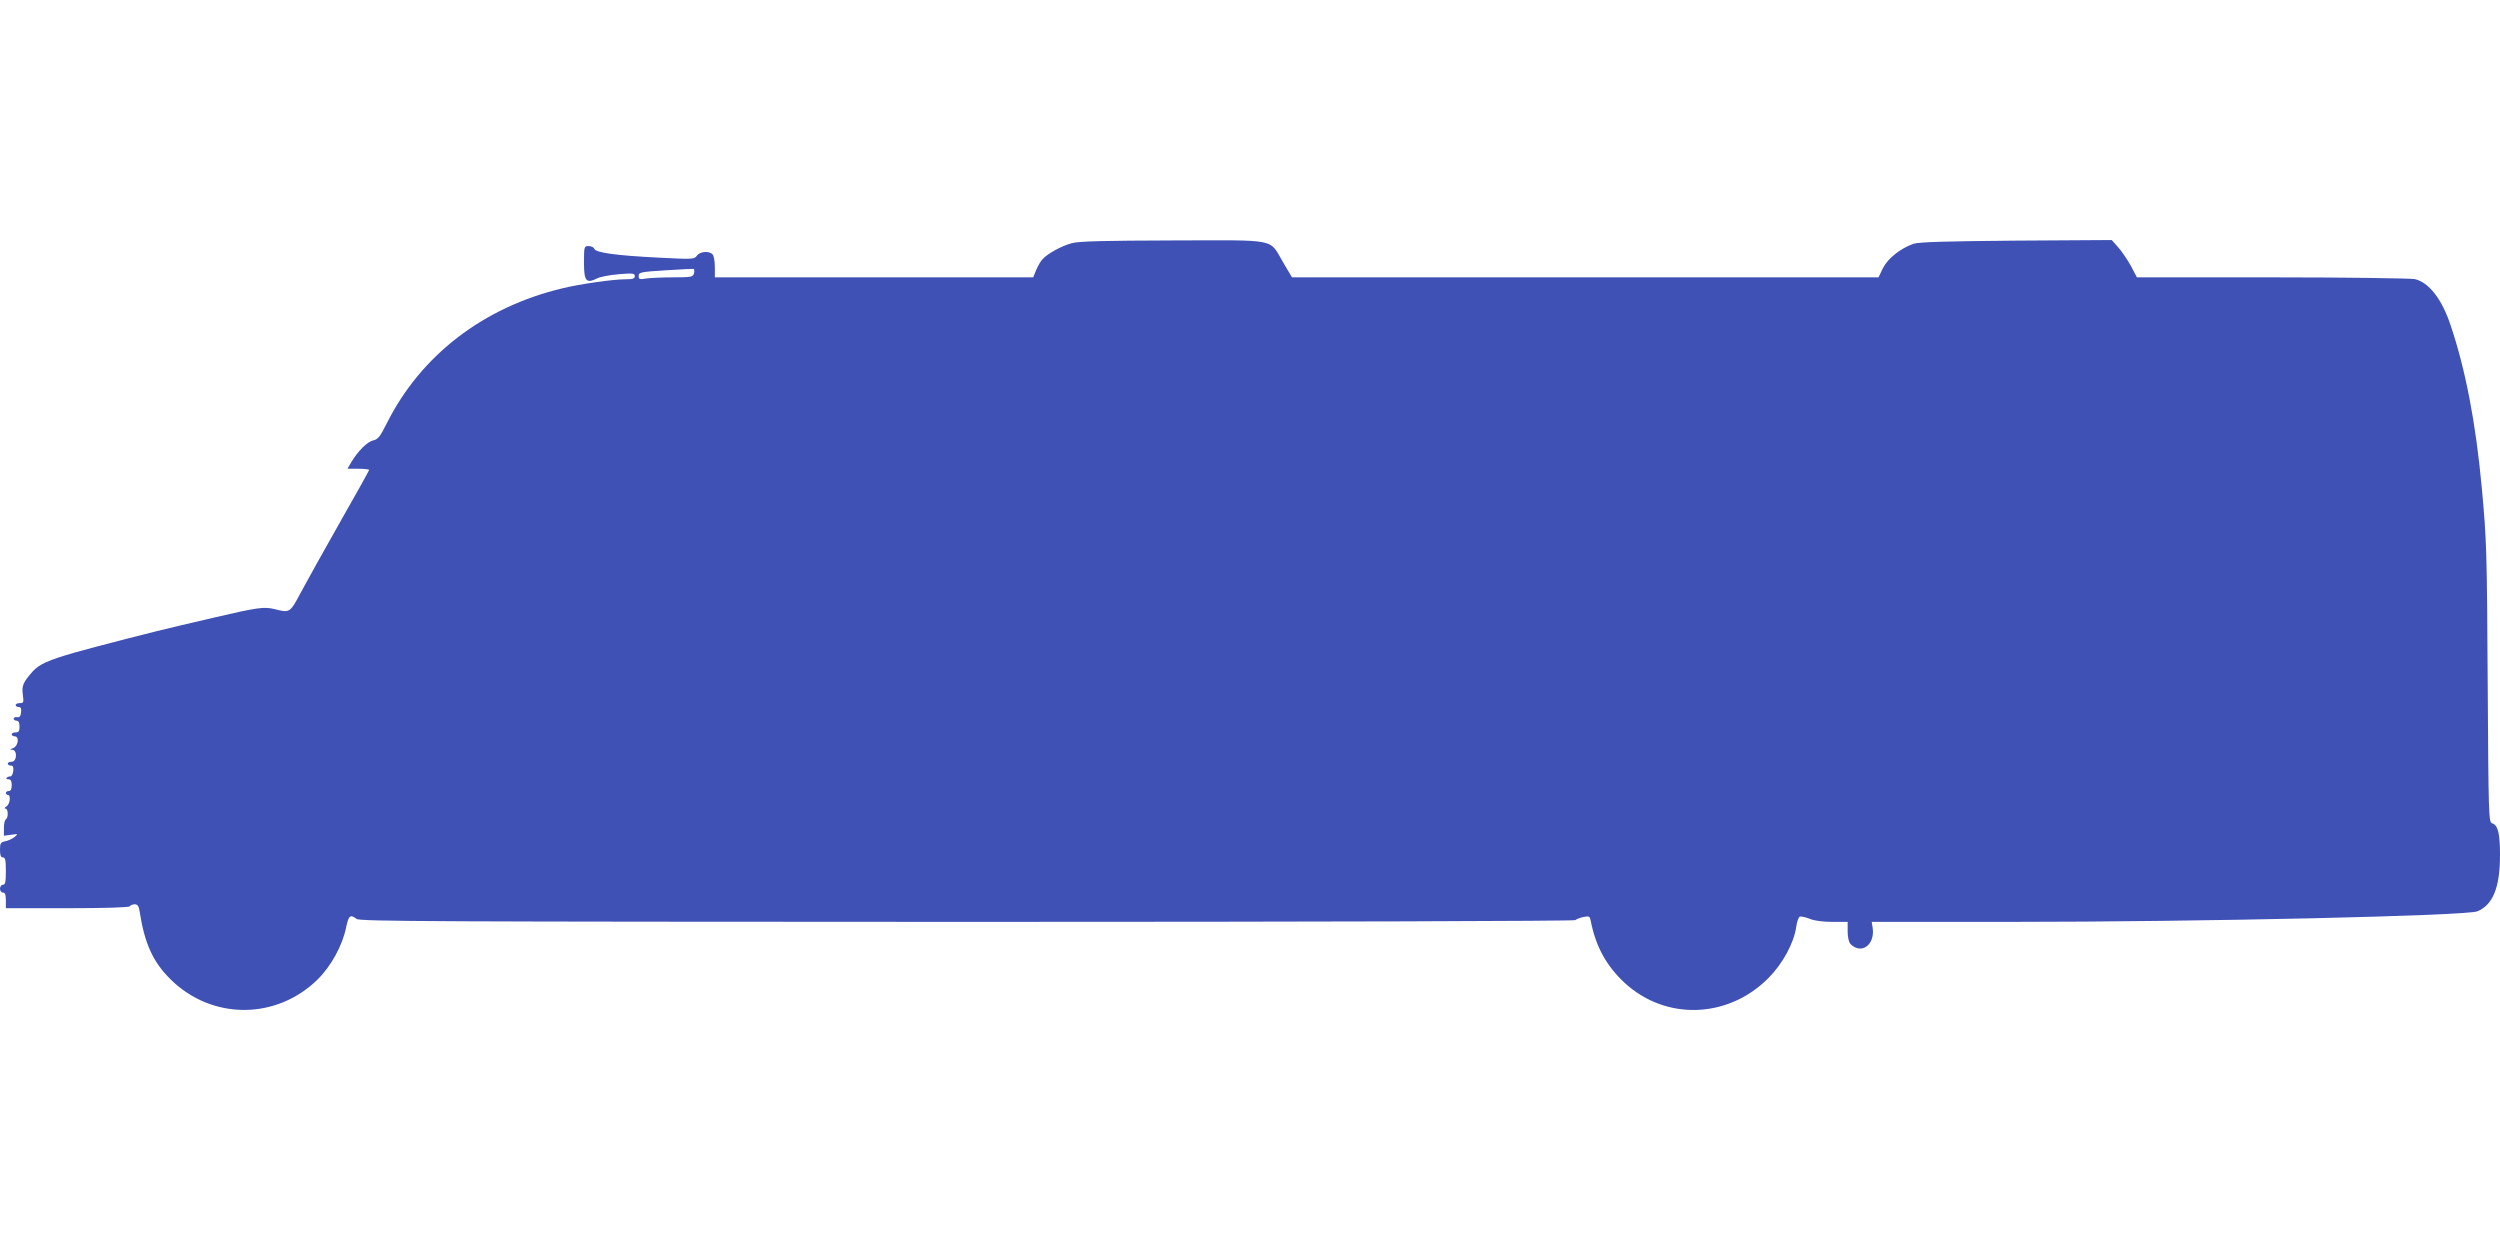
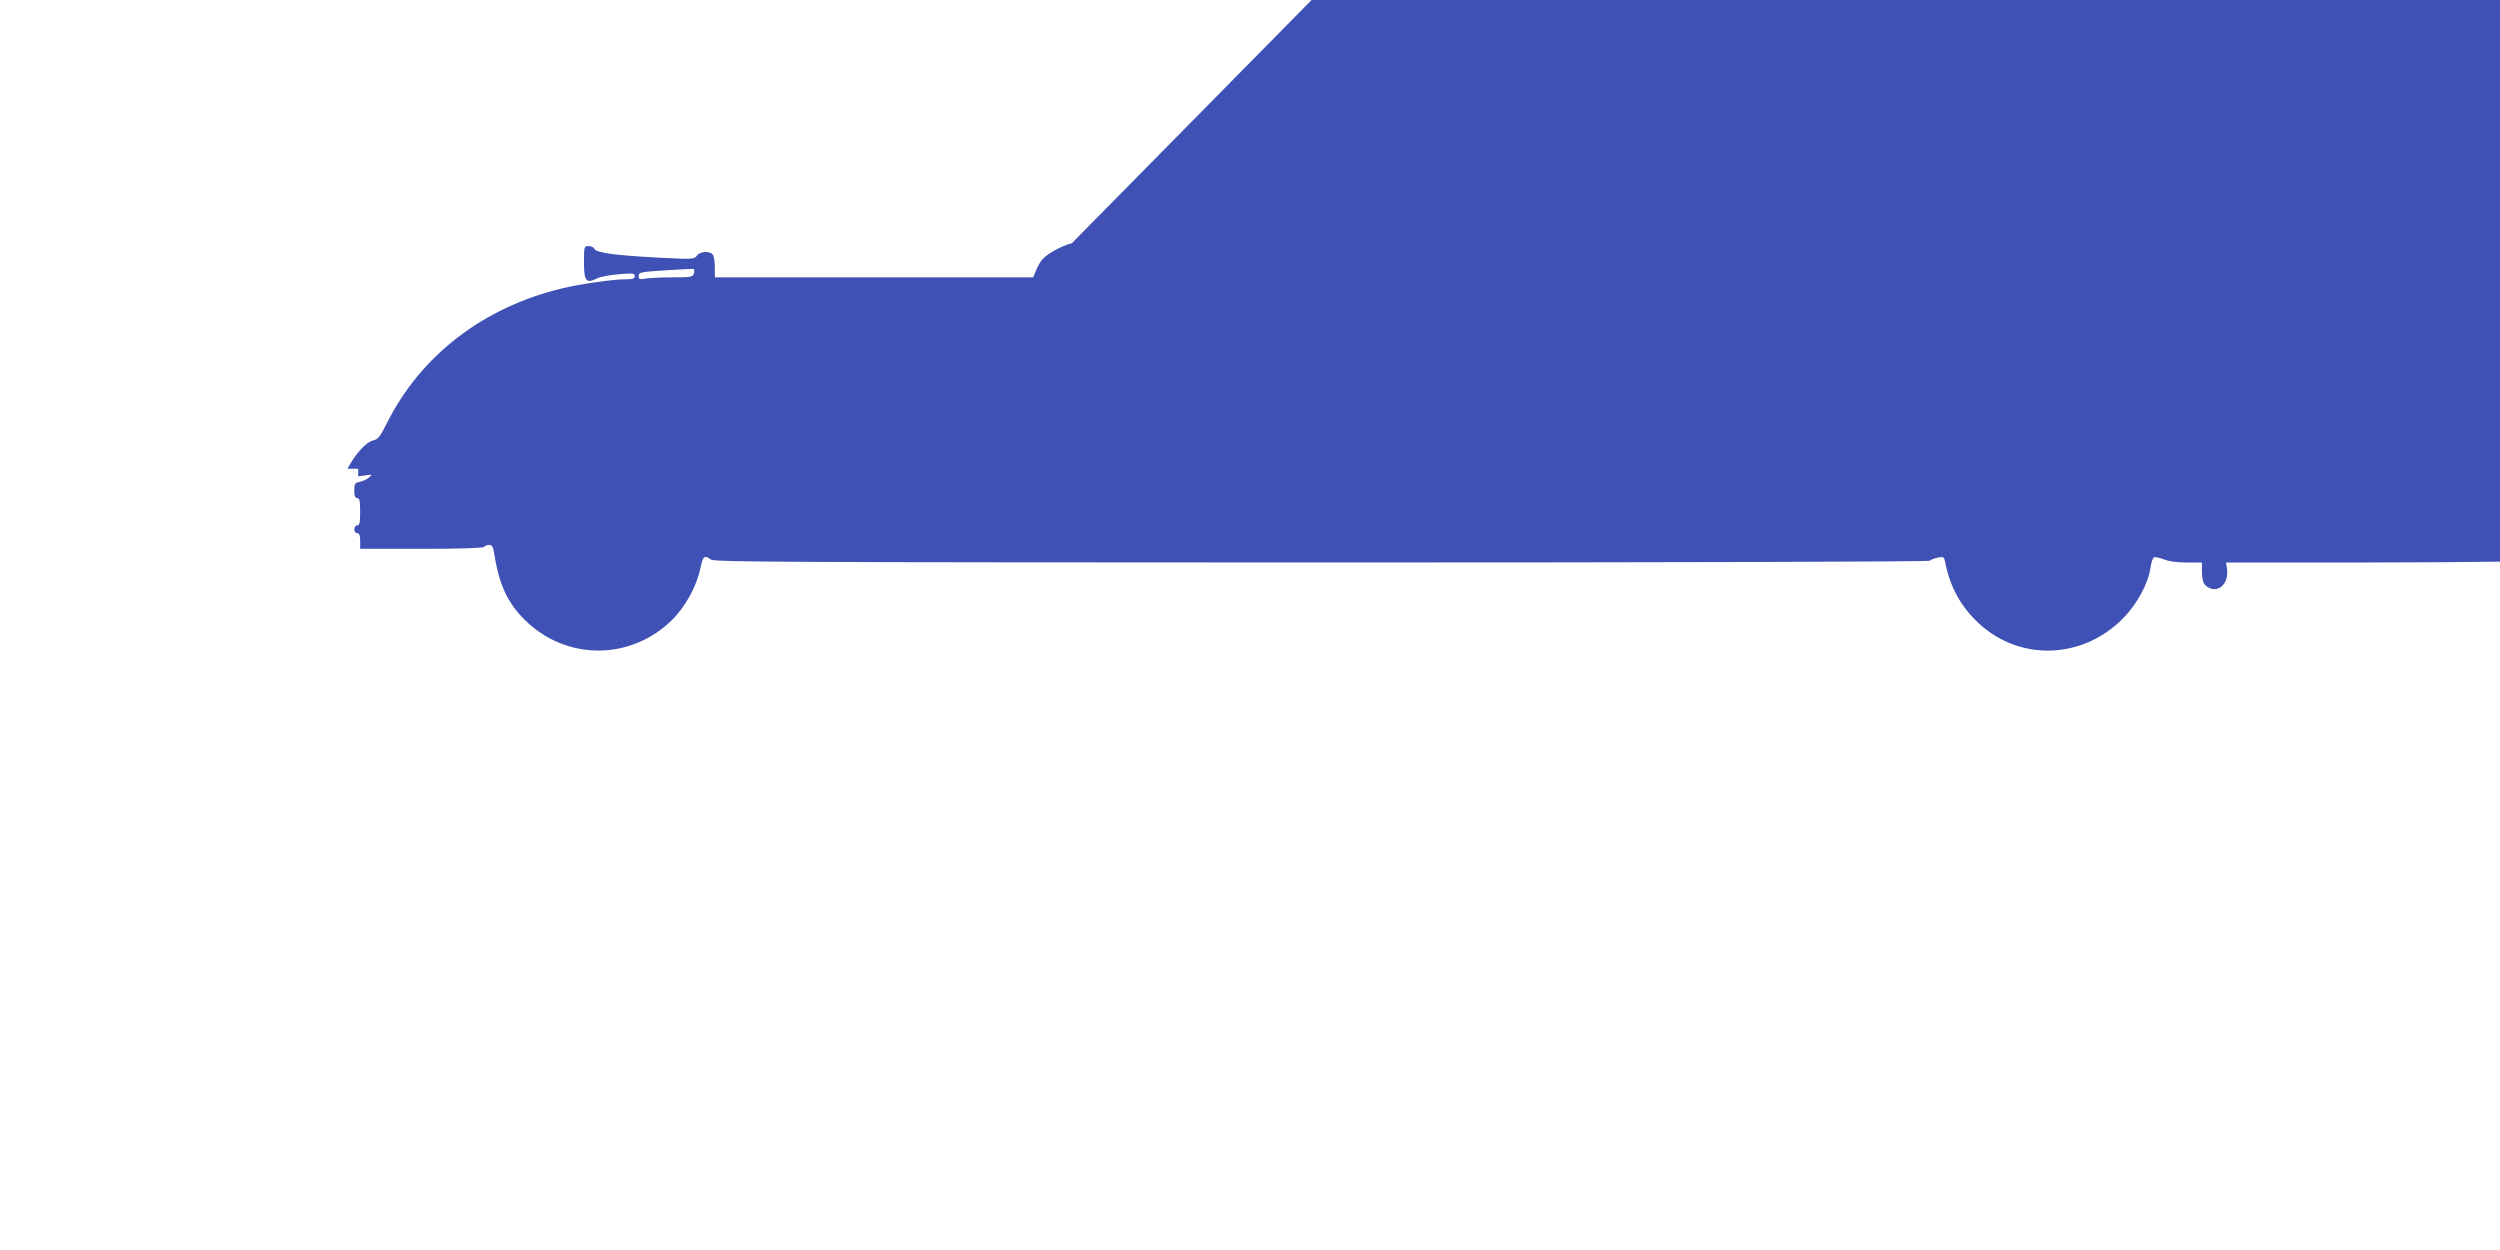
<svg xmlns="http://www.w3.org/2000/svg" version="1.0" width="1280pt" height="640pt" viewBox="0 0 1280 640" preserveAspectRatio="xMidYMid meet">
  <g transform="translate(0,640) scale(0.1,-0.1)" fill="#3f51b5" stroke="none">
-     <path d="M5488 5155 c-53 -14 -124 -53 -150 -82 -10 -10 -24 -35 -33 -56 l-15 -37 -815 0 -815 0 0 53 c0 29 -5 58 -12 65 -19 19 -65 14 -80 -7 -13 -19 -22 -19 -198 -10 -217 11 -319 25 -327 45 -3 8 -16 14 -29 14 -23 0 -24 -2 -24 -84 0 -95 11 -109 66 -82 16 9 66 18 112 22 72 6 82 5 82 -10 0 -13 -10 -16 -50 -16 -60 0 -230 -24 -320 -46 -406 -97 -726 -344 -900 -692 -34 -68 -45 -82 -70 -87 -30 -7 -79 -56 -113 -114 l-18 -31 55 0 c31 0 56 -3 56 -6 0 -3 -67 -124 -150 -269 -82 -145 -172 -306 -200 -359 -56 -105 -56 -105 -137 -84 -51 12 -84 8 -303 -43 -69 -16 -147 -35 -175 -41 -119 -27 -448 -112 -542 -139 -133 -38 -182 -60 -214 -95 -50 -56 -59 -75 -52 -121 5 -39 4 -43 -16 -43 -11 0 -21 -4 -21 -10 0 -5 7 -10 16 -10 11 0 14 -8 12 -27 -2 -20 -8 -27 -20 -25 -10 2 -18 -2 -18 -8 0 -5 7 -10 15 -10 10 0 15 -10 15 -30 0 -23 -4 -30 -20 -30 -11 0 -20 -4 -20 -10 0 -5 7 -10 15 -10 25 0 19 -49 -7 -60 -18 -7 -19 -9 -5 -9 27 -1 24 -61 -3 -61 -11 0 -20 -4 -20 -10 0 -5 7 -10 16 -10 11 0 14 -8 12 -27 -2 -16 -8 -28 -15 -28 -6 0 -15 -3 -19 -7 -4 -5 0 -8 9 -8 12 0 17 -9 17 -30 0 -20 -5 -30 -15 -30 -8 0 -15 -4 -15 -10 0 -5 5 -10 10 -10 17 0 11 -48 -7 -59 -10 -6 -12 -11 -5 -11 14 0 16 -46 2 -55 -6 -3 -10 -24 -10 -45 l0 -39 37 5 c36 5 37 5 18 -11 -11 -9 -32 -19 -47 -22 -25 -5 -28 -10 -28 -44 0 -28 4 -39 15 -39 12 0 15 -14 15 -70 0 -56 -3 -70 -15 -70 -8 0 -15 -9 -15 -20 0 -11 7 -20 15 -20 11 0 15 -11 15 -40 l0 -40 314 0 c199 0 317 4 321 10 3 6 15 10 25 10 14 0 21 -9 25 -37 25 -163 68 -258 158 -347 211 -209 541 -209 753 -1 69 68 127 173 146 266 13 62 21 69 54 44 17 -13 410 -14 3125 -15 1813 0 3109 4 3115 9 5 5 23 12 41 16 30 6 33 4 38 -22 25 -128 80 -229 173 -315 210 -194 528 -184 735 23 74 74 132 180 144 265 3 25 12 48 18 51 7 2 29 -3 50 -11 23 -10 67 -16 116 -16 l79 0 0 -49 c0 -31 6 -55 15 -65 56 -55 126 -3 113 84 l-5 30 706 0 c994 0 2339 31 2395 54 80 33 116 123 116 287 0 112 -10 155 -41 164 -17 6 -18 46 -22 718 -4 672 -5 728 -30 997 -31 336 -84 611 -161 838 -44 131 -110 216 -182 233 -22 4 -350 9 -731 9 l-692 0 -31 59 c-18 32 -47 75 -65 95 l-33 37 -489 -3 c-355 -3 -498 -7 -525 -16 -67 -23 -131 -74 -157 -124 l-23 -48 -1502 0 -1501 0 -45 76 c-74 125 -19 114 -564 113 -353 -1 -483 -4 -518 -14z m-1935 -155 c-5 -18 -14 -20 -107 -20 -55 0 -118 -3 -138 -6 -33 -6 -38 -4 -38 13 0 19 10 21 138 29 75 5 140 8 144 7 3 -2 4 -12 1 -23z" />
+     <path d="M5488 5155 c-53 -14 -124 -53 -150 -82 -10 -10 -24 -35 -33 -56 l-15 -37 -815 0 -815 0 0 53 c0 29 -5 58 -12 65 -19 19 -65 14 -80 -7 -13 -19 -22 -19 -198 -10 -217 11 -319 25 -327 45 -3 8 -16 14 -29 14 -23 0 -24 -2 -24 -84 0 -95 11 -109 66 -82 16 9 66 18 112 22 72 6 82 5 82 -10 0 -13 -10 -16 -50 -16 -60 0 -230 -24 -320 -46 -406 -97 -726 -344 -900 -692 -34 -68 -45 -82 -70 -87 -30 -7 -79 -56 -113 -114 l-18 -31 55 0 l0 -39 37 5 c36 5 37 5 18 -11 -11 -9 -32 -19 -47 -22 -25 -5 -28 -10 -28 -44 0 -28 4 -39 15 -39 12 0 15 -14 15 -70 0 -56 -3 -70 -15 -70 -8 0 -15 -9 -15 -20 0 -11 7 -20 15 -20 11 0 15 -11 15 -40 l0 -40 314 0 c199 0 317 4 321 10 3 6 15 10 25 10 14 0 21 -9 25 -37 25 -163 68 -258 158 -347 211 -209 541 -209 753 -1 69 68 127 173 146 266 13 62 21 69 54 44 17 -13 410 -14 3125 -15 1813 0 3109 4 3115 9 5 5 23 12 41 16 30 6 33 4 38 -22 25 -128 80 -229 173 -315 210 -194 528 -184 735 23 74 74 132 180 144 265 3 25 12 48 18 51 7 2 29 -3 50 -11 23 -10 67 -16 116 -16 l79 0 0 -49 c0 -31 6 -55 15 -65 56 -55 126 -3 113 84 l-5 30 706 0 c994 0 2339 31 2395 54 80 33 116 123 116 287 0 112 -10 155 -41 164 -17 6 -18 46 -22 718 -4 672 -5 728 -30 997 -31 336 -84 611 -161 838 -44 131 -110 216 -182 233 -22 4 -350 9 -731 9 l-692 0 -31 59 c-18 32 -47 75 -65 95 l-33 37 -489 -3 c-355 -3 -498 -7 -525 -16 -67 -23 -131 -74 -157 -124 l-23 -48 -1502 0 -1501 0 -45 76 c-74 125 -19 114 -564 113 -353 -1 -483 -4 -518 -14z m-1935 -155 c-5 -18 -14 -20 -107 -20 -55 0 -118 -3 -138 -6 -33 -6 -38 -4 -38 13 0 19 10 21 138 29 75 5 140 8 144 7 3 -2 4 -12 1 -23z" />
  </g>
</svg>